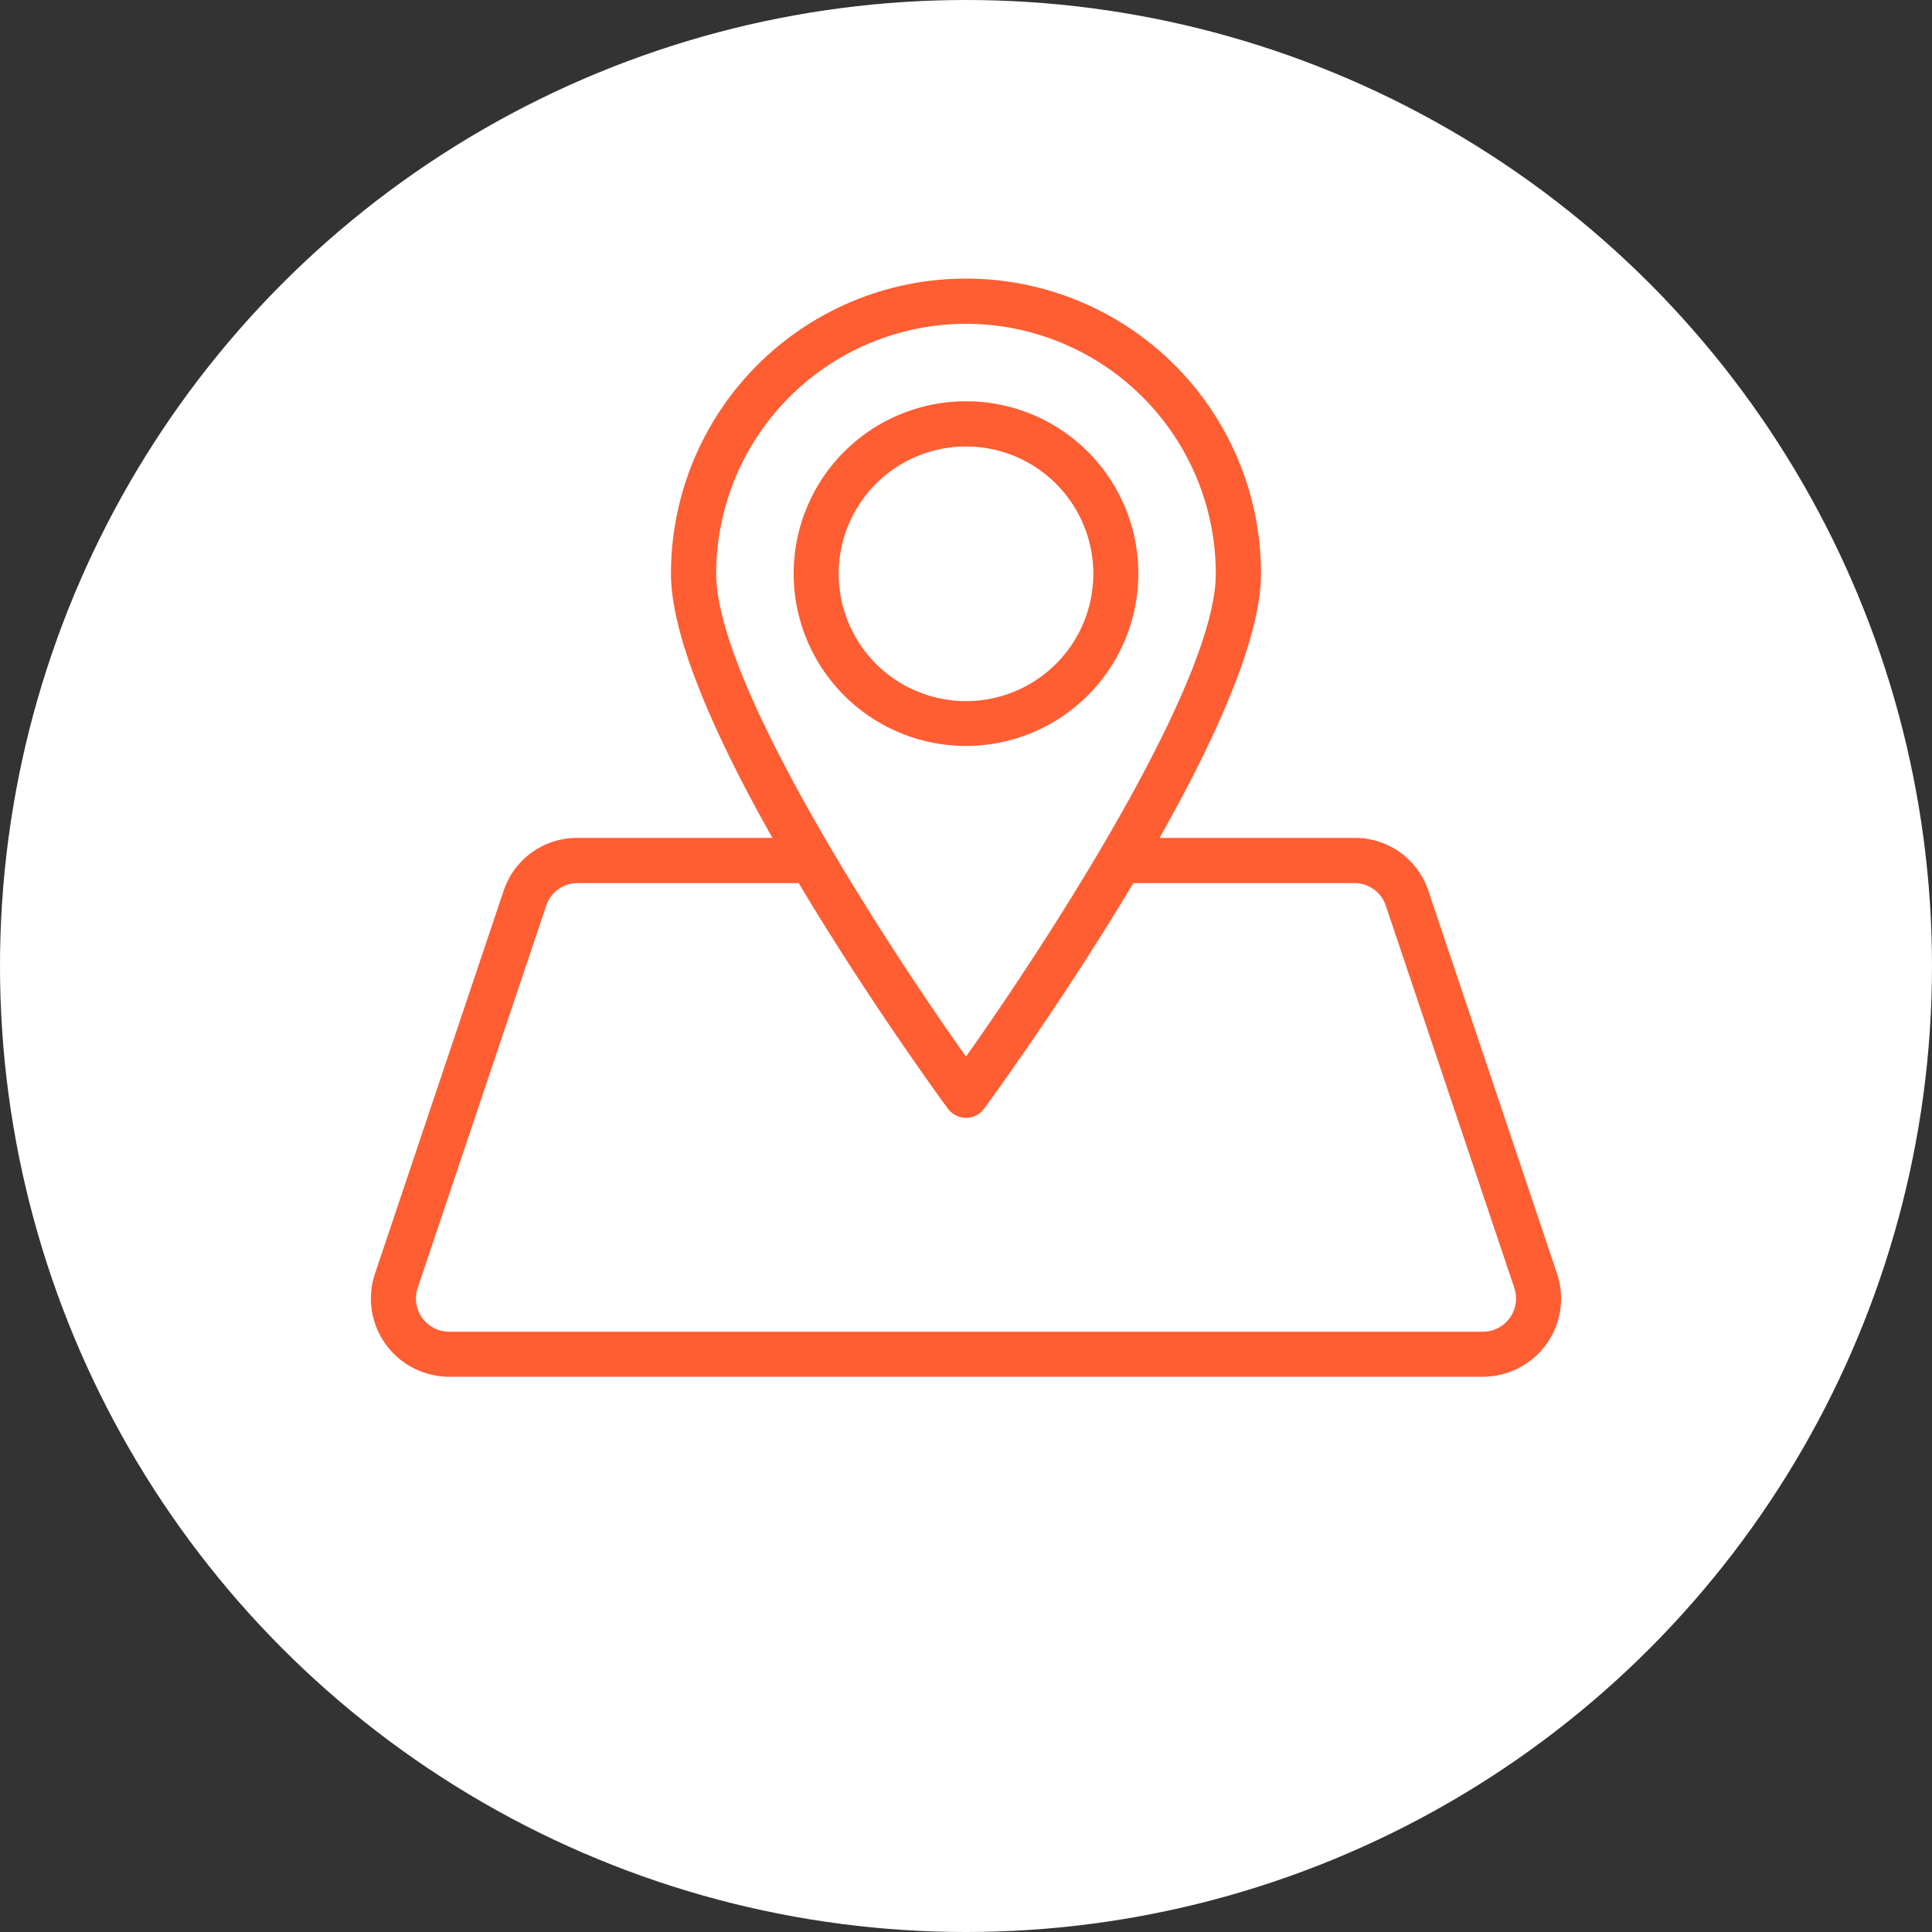
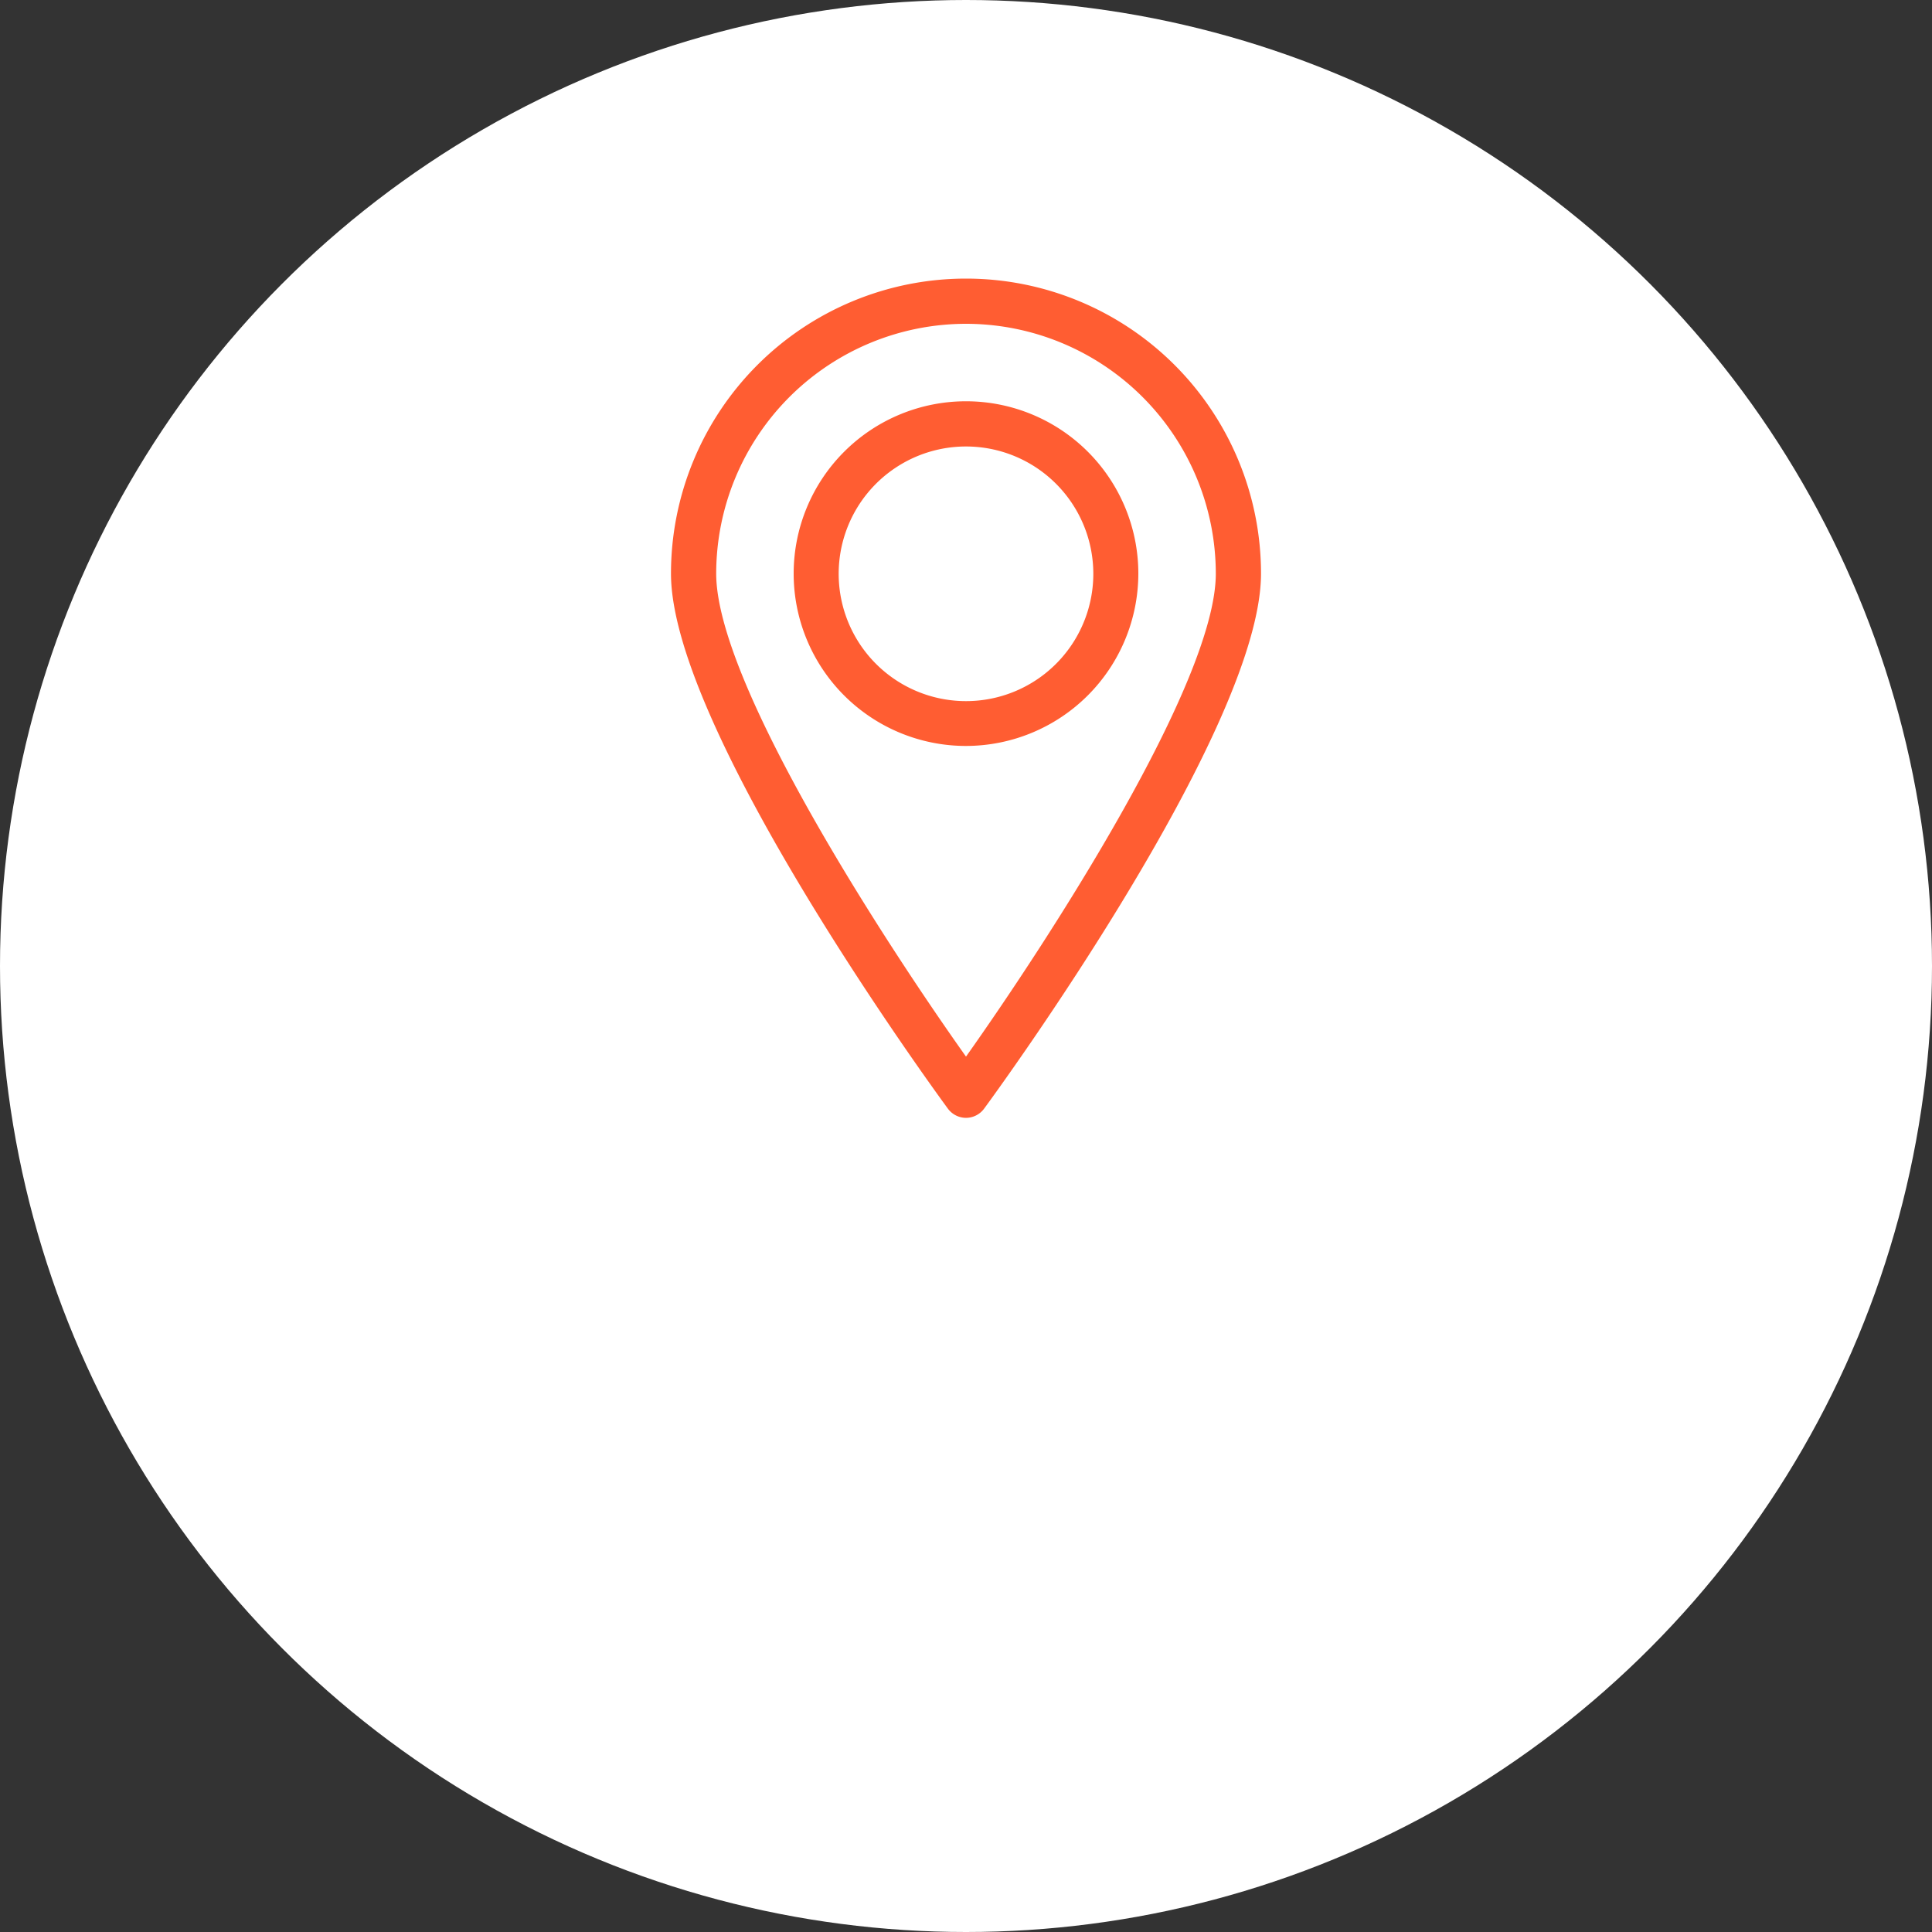
<svg xmlns="http://www.w3.org/2000/svg" id="Layer_1" data-name="Layer 1" viewBox="0 0 100 100">
  <rect x="0" y="0" width="100" height="100" fill="#333333" stroke="none" />
  <defs>
    <style>.cls-1{fill:#fff;}.cls-2{fill:#ff5d32;}</style>
  </defs>
  <title>Kwesu-Icon</title>
  <circle class="cls-1" cx="50" cy="50" r="50" />
  <g id="_1" data-name="1">
-     <path class="cls-2" d="M76.76,71.26H23.24a4.05,4.05,0,0,1-3.83-5.34l6.65-19.79a4,4,0,0,1,3.84-2.76H41.8a1.17,1.17,0,0,1,0,2.34H29.9a1.71,1.71,0,0,0-1.63,1.17L21.62,66.66a1.72,1.72,0,0,0,1.62,2.27H76.76a1.72,1.72,0,0,0,1.62-2.27L71.73,46.88a1.71,1.71,0,0,0-1.63-1.17h-12a1.17,1.17,0,1,1,0-2.34h12a4,4,0,0,1,3.84,2.76l6.65,19.79a4.05,4.05,0,0,1-3.83,5.34Z" />
    <path class="cls-2" d="M50,57.86a1.17,1.17,0,0,1-.94-.48c-.59-.8-14.33-19.61-14.33-27.69a15.27,15.27,0,0,1,30.54,0c0,8.08-13.74,26.89-14.33,27.69A1.17,1.17,0,0,1,50,57.86Zm0-41.1A12.94,12.94,0,0,0,37.07,29.69c0,5.63,8.6,18.9,12.93,25,4.33-6.11,12.93-19.38,12.93-25A12.94,12.94,0,0,0,50,16.76Z" />
    <path class="cls-2" d="M50,38.61a8.92,8.92,0,1,1,8.92-8.92A8.93,8.93,0,0,1,50,38.61Zm0-15.5a6.59,6.59,0,1,0,6.59,6.58A6.59,6.59,0,0,0,50,23.11Z" />
  </g>
</svg>